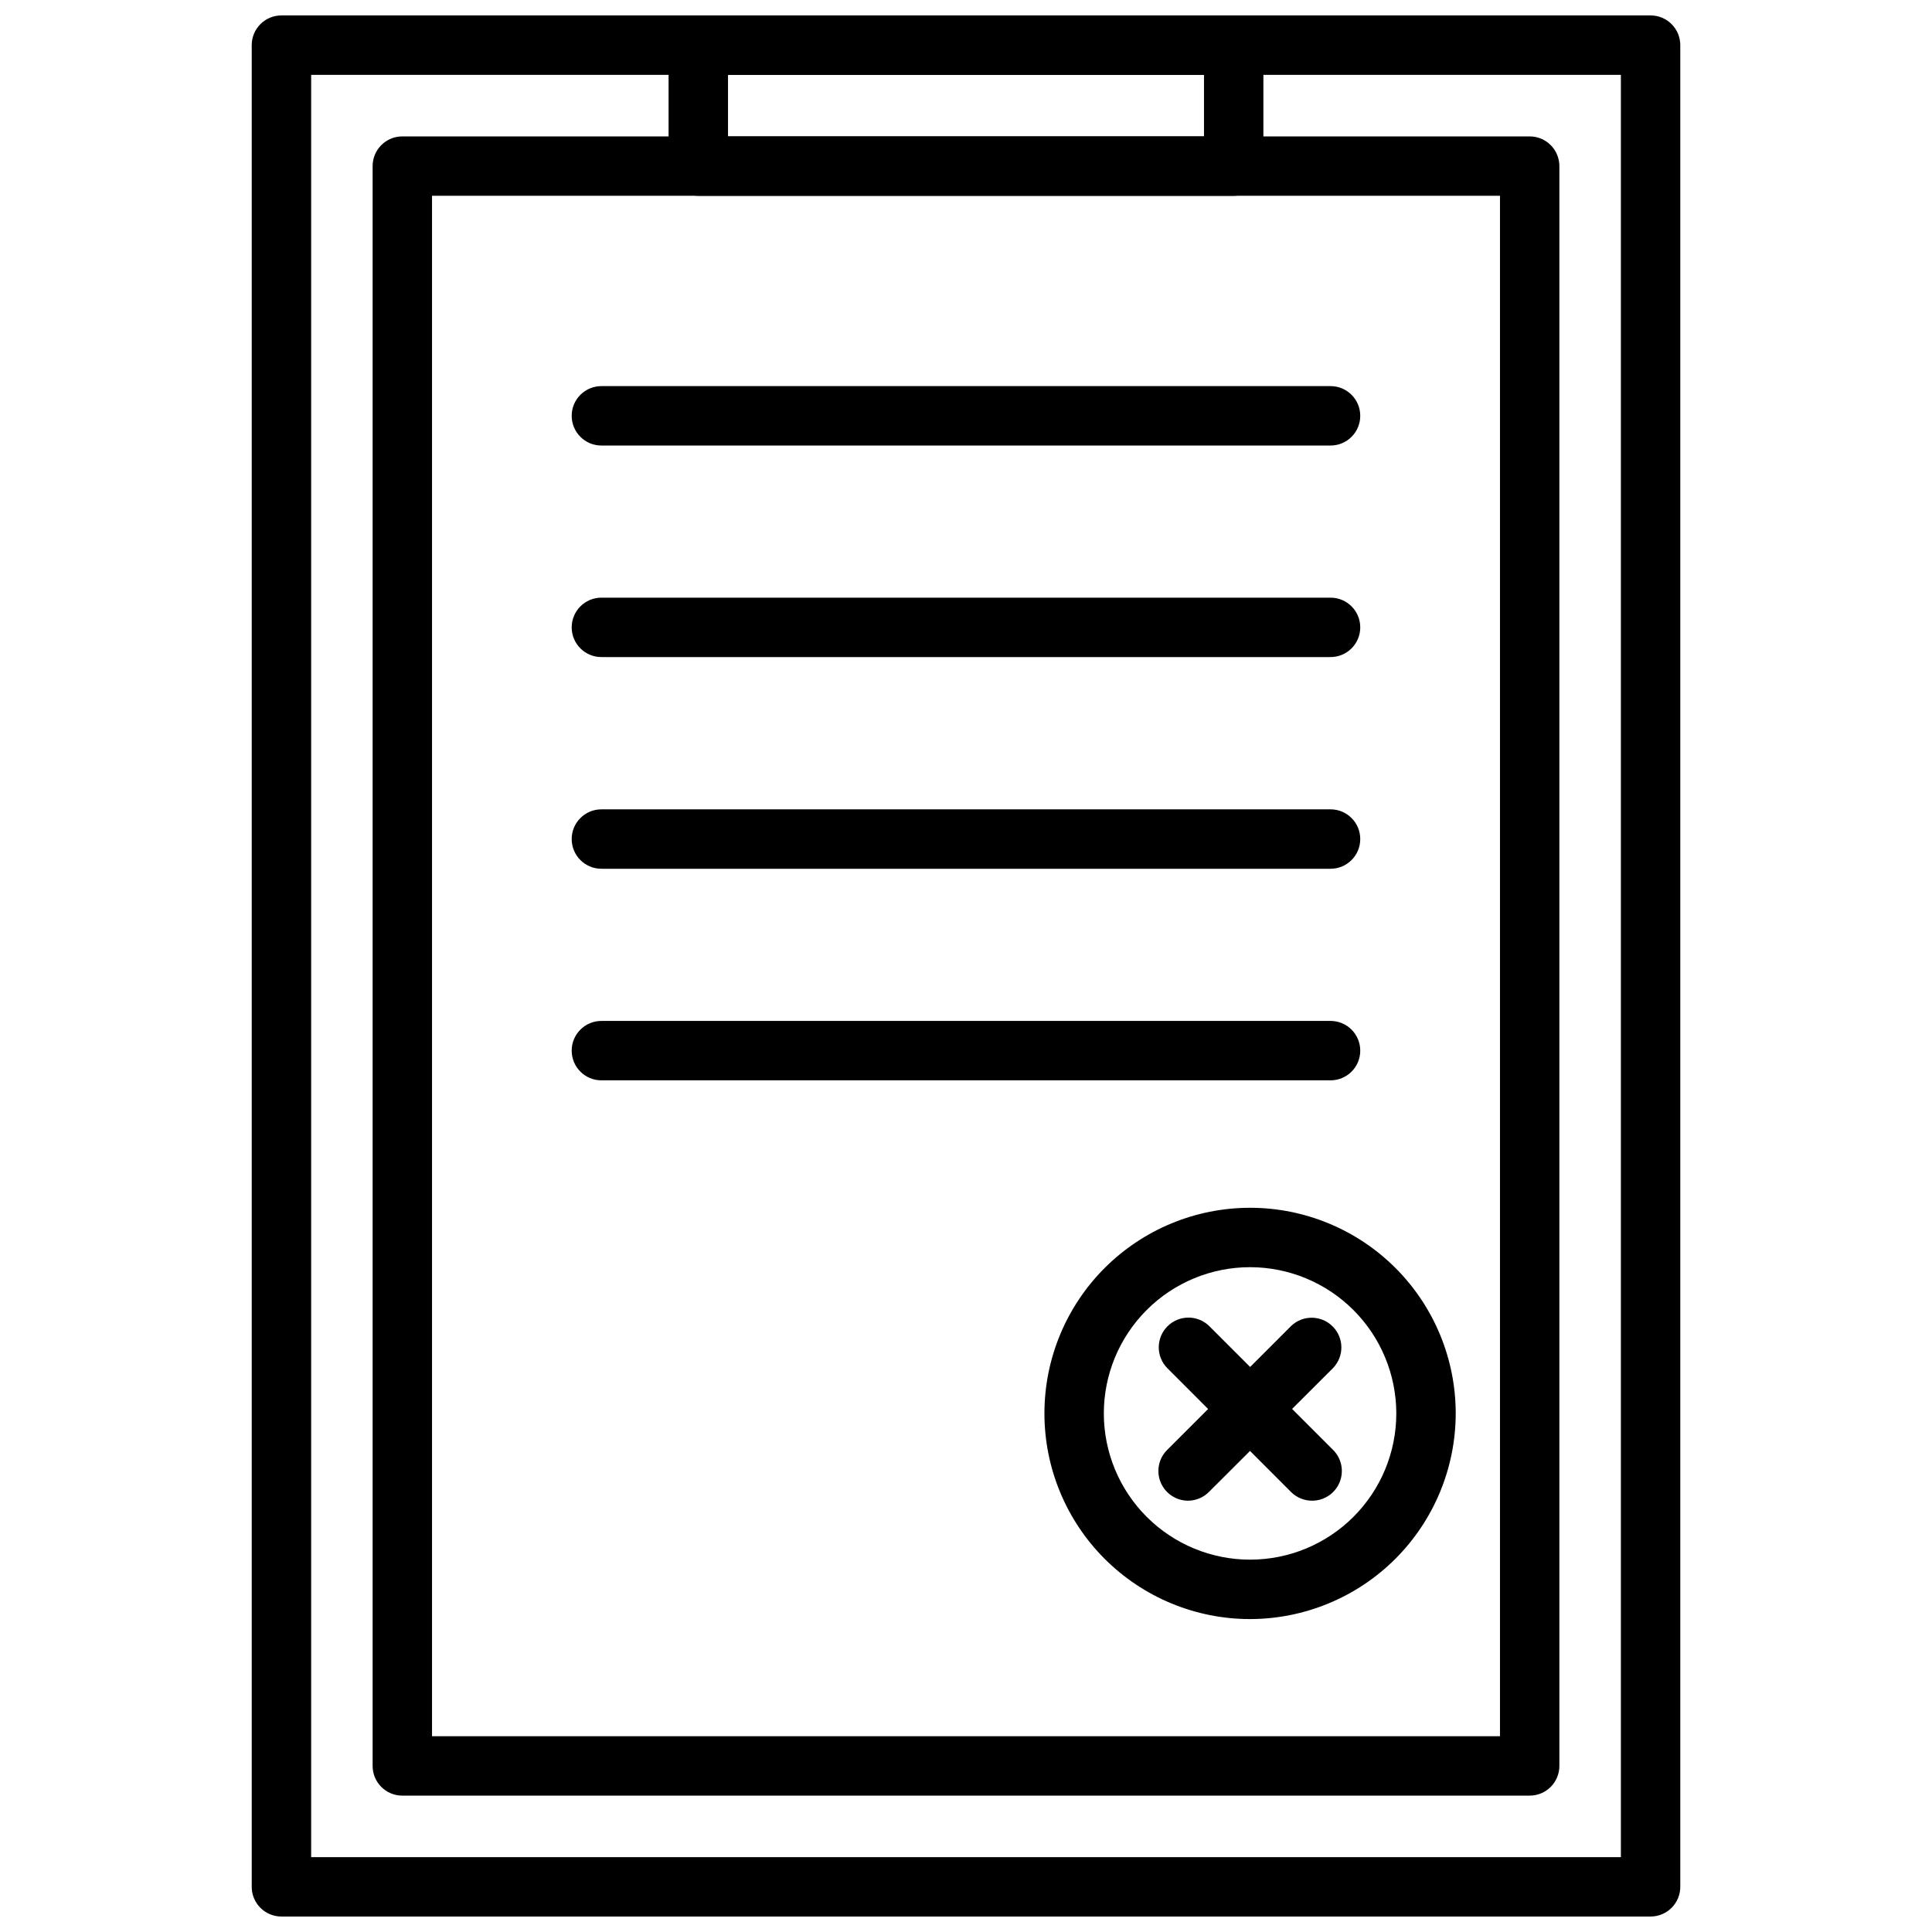
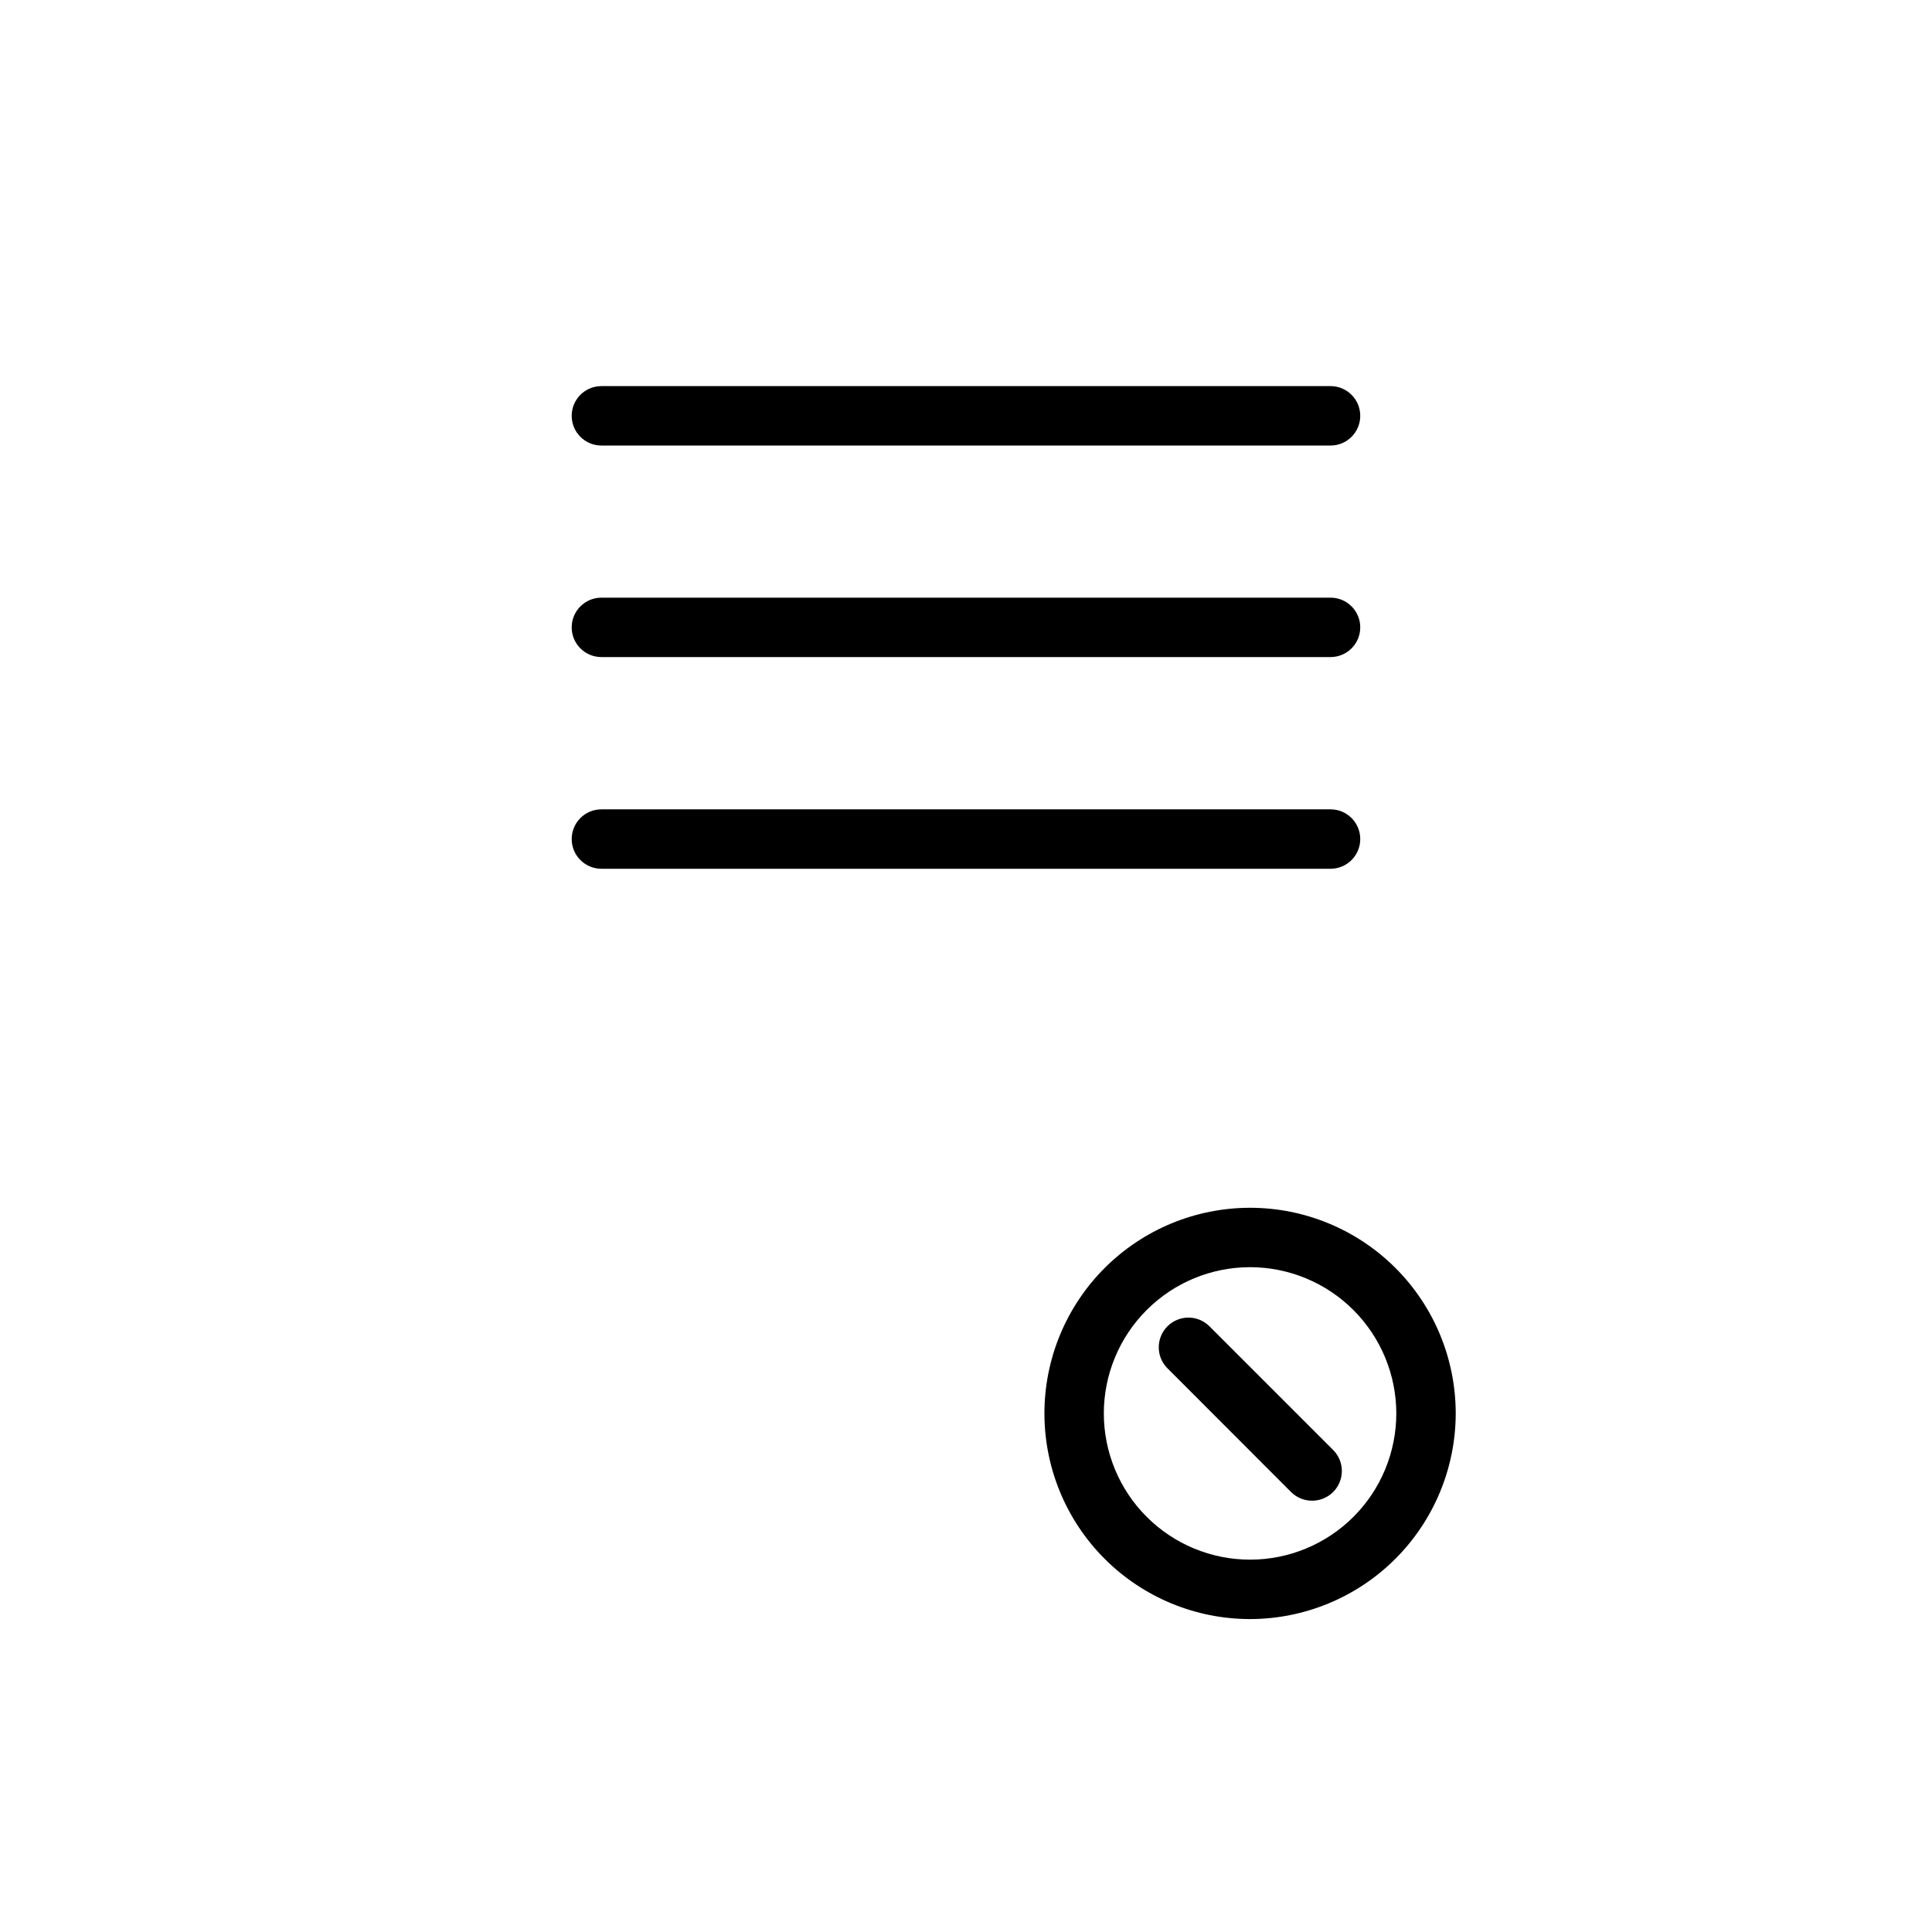
<svg xmlns="http://www.w3.org/2000/svg" width="800px" height="800px" version="1.1" viewBox="144 144 512 512">
  <defs>
    <clipPath id="b">
-       <path d="m210 148.09h380v503.81h-380z" />
-     </clipPath>
+       </clipPath>
    <clipPath id="a">
-       <path d="m321 148.09h158v47.906h-158z" />
-     </clipPath>
+       </clipPath>
  </defs>
  <g clip-path="url(#b)">
    <path d="m581.42 651.9h-362.84c-4.348 0-7.871-3.523-7.871-7.871v-488.07c0-4.348 3.523-7.871 7.871-7.871h362.84c2.086 0 4.09 0.828 5.566 2.305 1.477 1.477 2.305 3.481 2.305 5.566v488.07c0 2.086-0.828 4.09-2.305 5.566-1.477 1.477-3.481 2.305-5.566 2.305zm-354.96-15.742h347.09v-472.32h-347.09z" />
  </g>
-   <path d="m549.38 619.86h-298.76c-4.348 0-7.871-3.523-7.871-7.871v-423.97c0-4.348 3.523-7.871 7.871-7.871h298.76c2.086 0 4.09 0.828 5.566 2.305 1.477 1.477 2.305 3.481 2.305 5.566v423.97c0 2.086-0.828 4.09-2.305 5.566-1.477 1.477-3.481 2.305-5.566 2.305zm-290.89-15.742h283.02v-408.23h-283.02z" />
  <g clip-path="url(#a)">
    <path d="m470.94 195.89h-141.89c-4.348 0-7.871-3.527-7.871-7.875v-32.047c0-4.348 3.523-7.871 7.871-7.871h141.89c2.086 0 4.09 0.828 5.566 2.305 1.477 1.477 2.305 3.481 2.305 5.566v32.047c0 2.09-0.828 4.09-2.305 5.566-1.477 1.477-3.481 2.309-5.566 2.309zm-134.01-15.742 126.14-0.004v-16.305h-126.14z" />
  </g>
  <path d="m496.61 262.07h-193.23c-4.348 0-7.875-3.527-7.875-7.875s3.527-7.871 7.875-7.871h193.23c4.348 0 7.871 3.523 7.871 7.871s-3.523 7.875-7.871 7.875z" />
  <path d="m496.61 318.13h-193.23c-4.348 0-7.875-3.523-7.875-7.871 0-4.348 3.527-7.871 7.875-7.871h193.23c4.348 0 7.871 3.523 7.871 7.871 0 4.348-3.523 7.871-7.871 7.871z" />
  <path d="m496.61 374.23h-193.23c-4.348 0-7.875-3.527-7.875-7.875 0-4.344 3.527-7.871 7.875-7.871h193.23c4.348 0 7.871 3.527 7.871 7.871 0 4.348-3.523 7.875-7.871 7.875z" />
-   <path d="m496.61 430.3h-193.23c-4.348 0-7.875-3.523-7.875-7.871s3.527-7.871 7.875-7.871h193.23c4.348 0 7.871 3.523 7.871 7.871s-3.523 7.871-7.871 7.871z" />
  <path d="m475.28 573.07c-14.453 0-28.312-5.742-38.535-15.965-10.219-10.219-15.961-24.082-15.961-38.535s5.742-28.316 15.961-38.535c10.223-10.219 24.082-15.961 38.535-15.961 14.457 0 28.316 5.742 38.539 15.961 10.219 10.219 15.961 24.082 15.961 38.535-0.016 14.449-5.766 28.301-15.98 38.52-10.219 10.215-24.07 15.961-38.52 15.98zm0-93.254c-10.277 0-20.133 4.082-27.402 11.352-7.266 7.266-11.352 17.125-11.352 27.402 0 10.277 4.086 20.137 11.352 27.402 7.269 7.269 17.125 11.352 27.402 11.352 10.281 0 20.137-4.082 27.406-11.352 7.266-7.266 11.348-17.125 11.348-27.402-0.008-10.273-4.094-20.125-11.359-27.391s-17.117-11.352-27.395-11.363z" />
  <path d="m491.7 541.7c-2.086 0-4.09-0.832-5.566-2.309l-32.84-32.871c-2.984-3.09-2.941-8 0.094-11.035 3.039-3.039 7.949-3.078 11.035-0.098l32.844 32.844c2.273 2.246 2.961 5.648 1.738 8.602-1.219 2.957-4.106 4.879-7.305 4.867z" />
-   <path d="m458.86 541.7c-3.184 0-6.055-1.918-7.273-4.859-1.219-2.941-0.543-6.328 1.707-8.578l32.844-32.844h-0.004c3.09-2.981 8-2.938 11.035 0.098 3.039 3.035 3.082 7.945 0.098 11.035l-32.844 32.785c-1.465 1.496-3.469 2.348-5.562 2.363z" />
</svg>